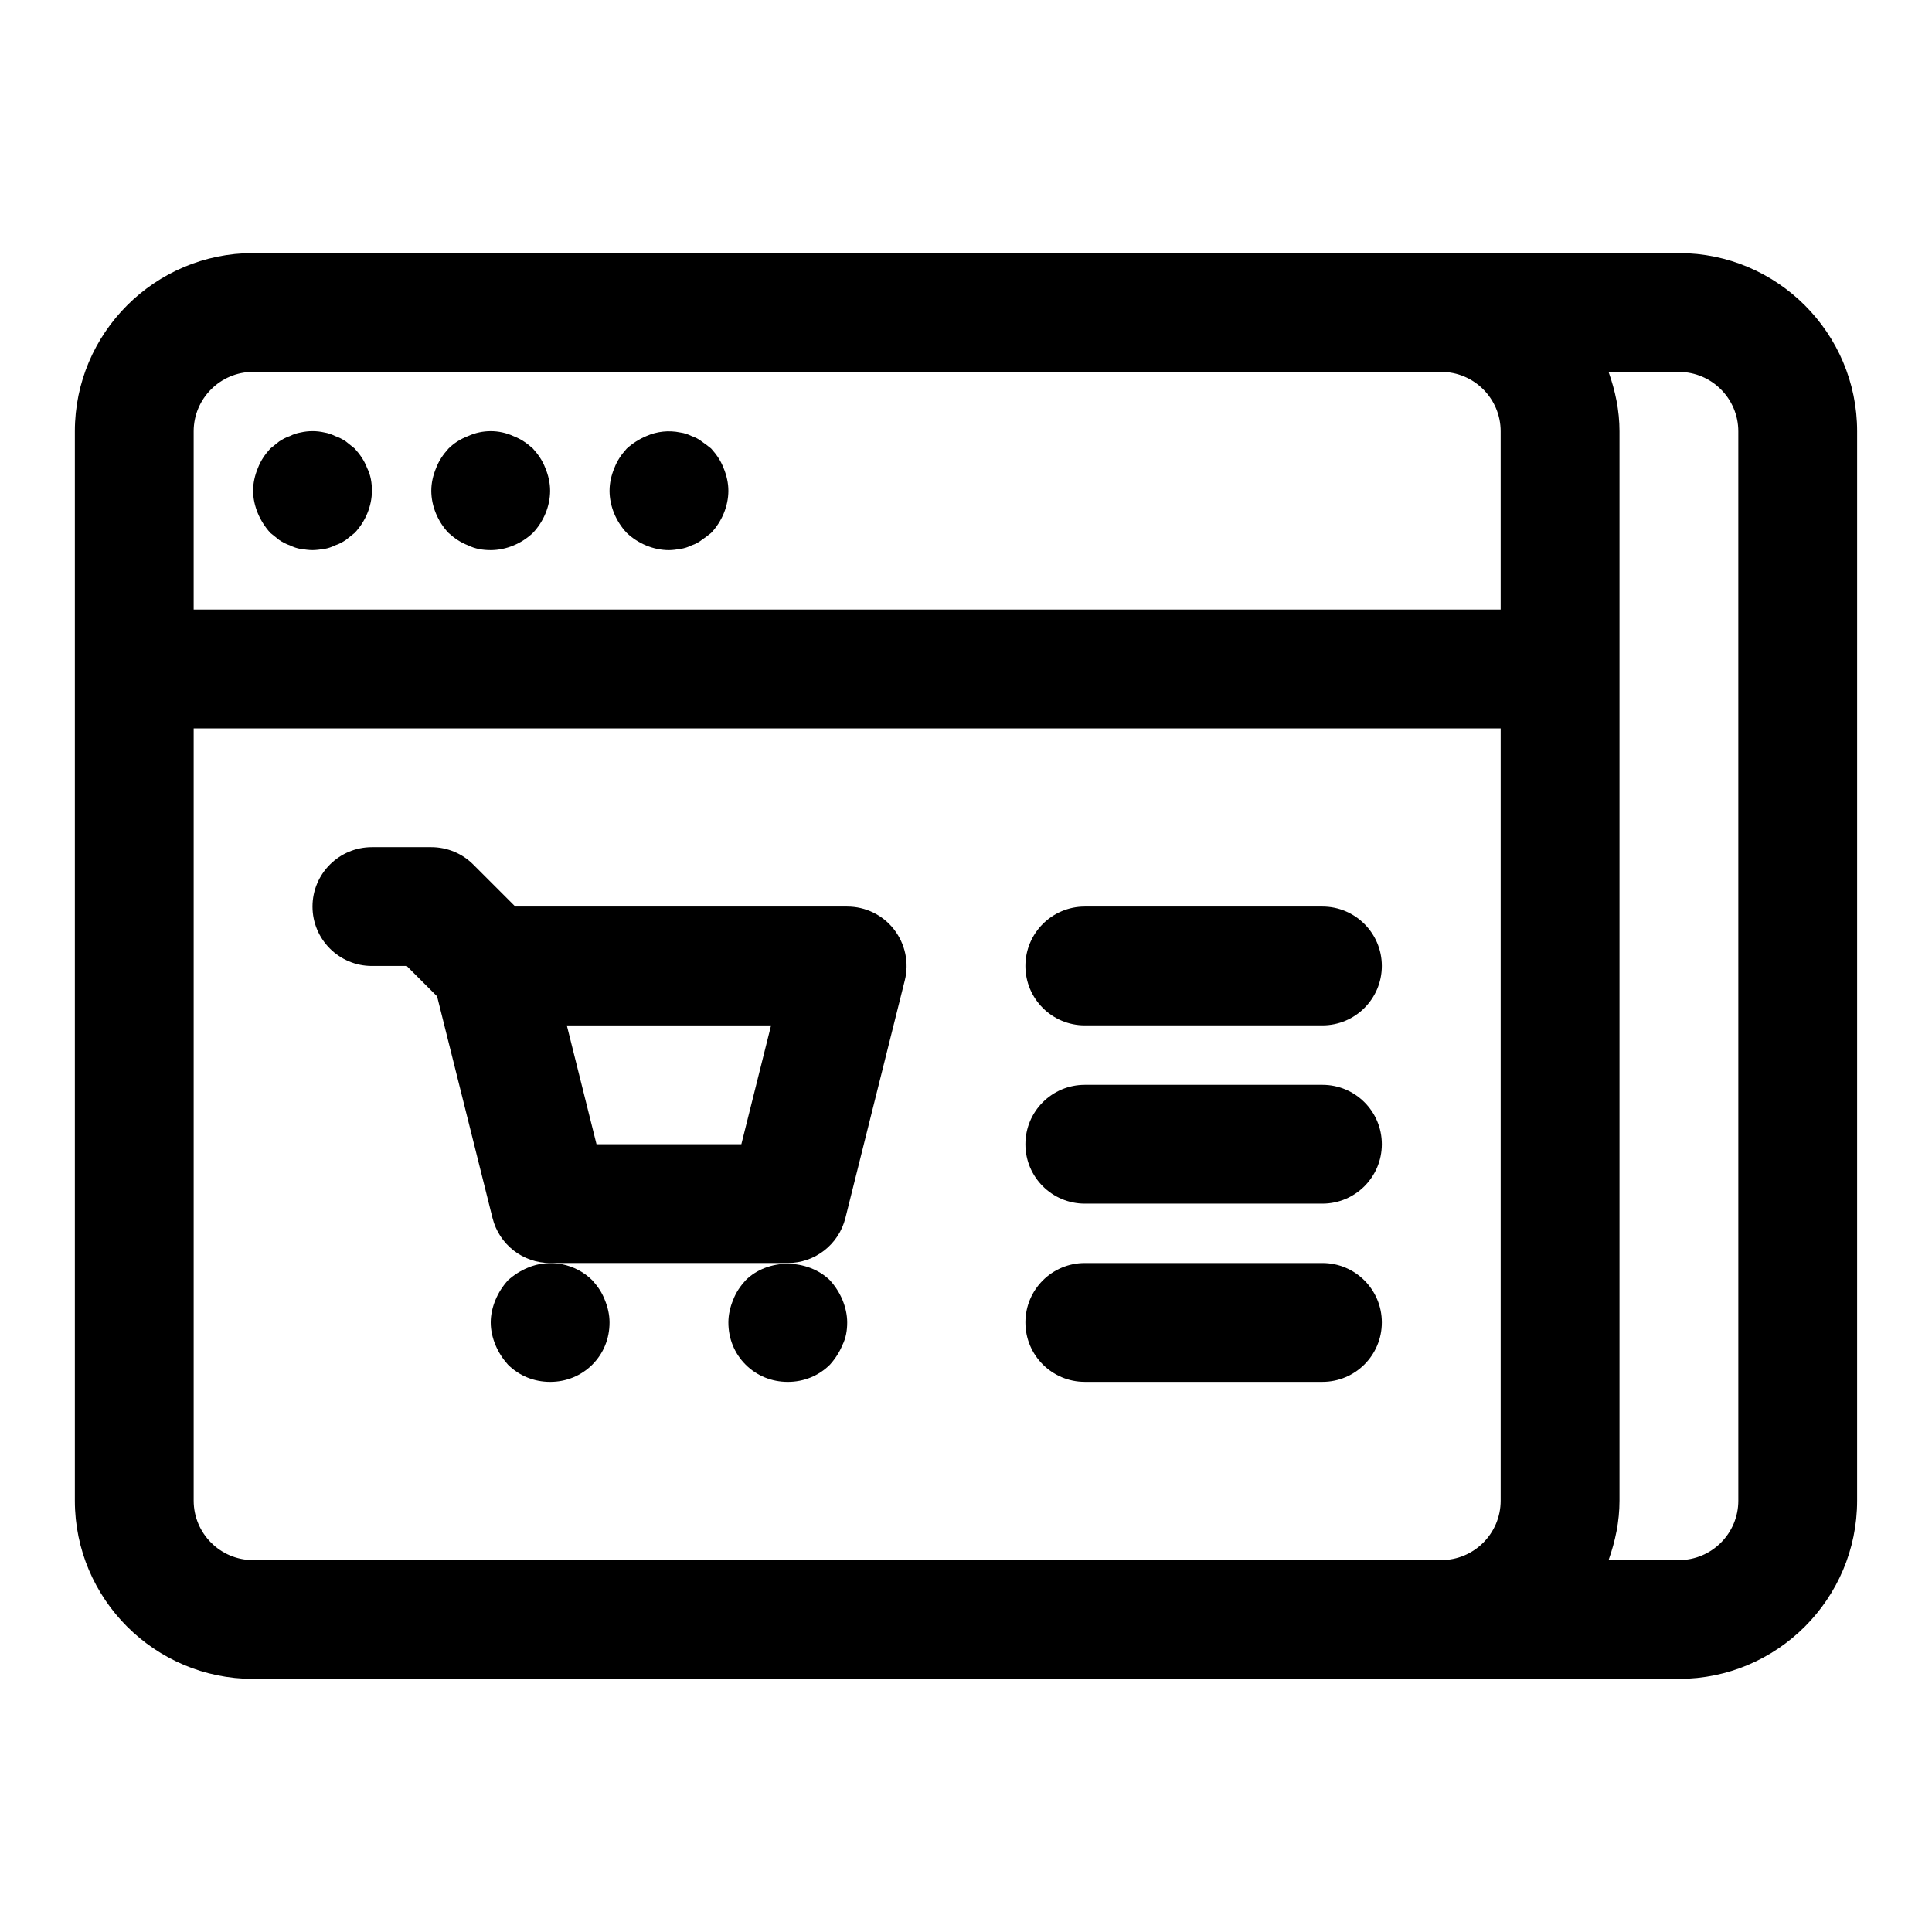
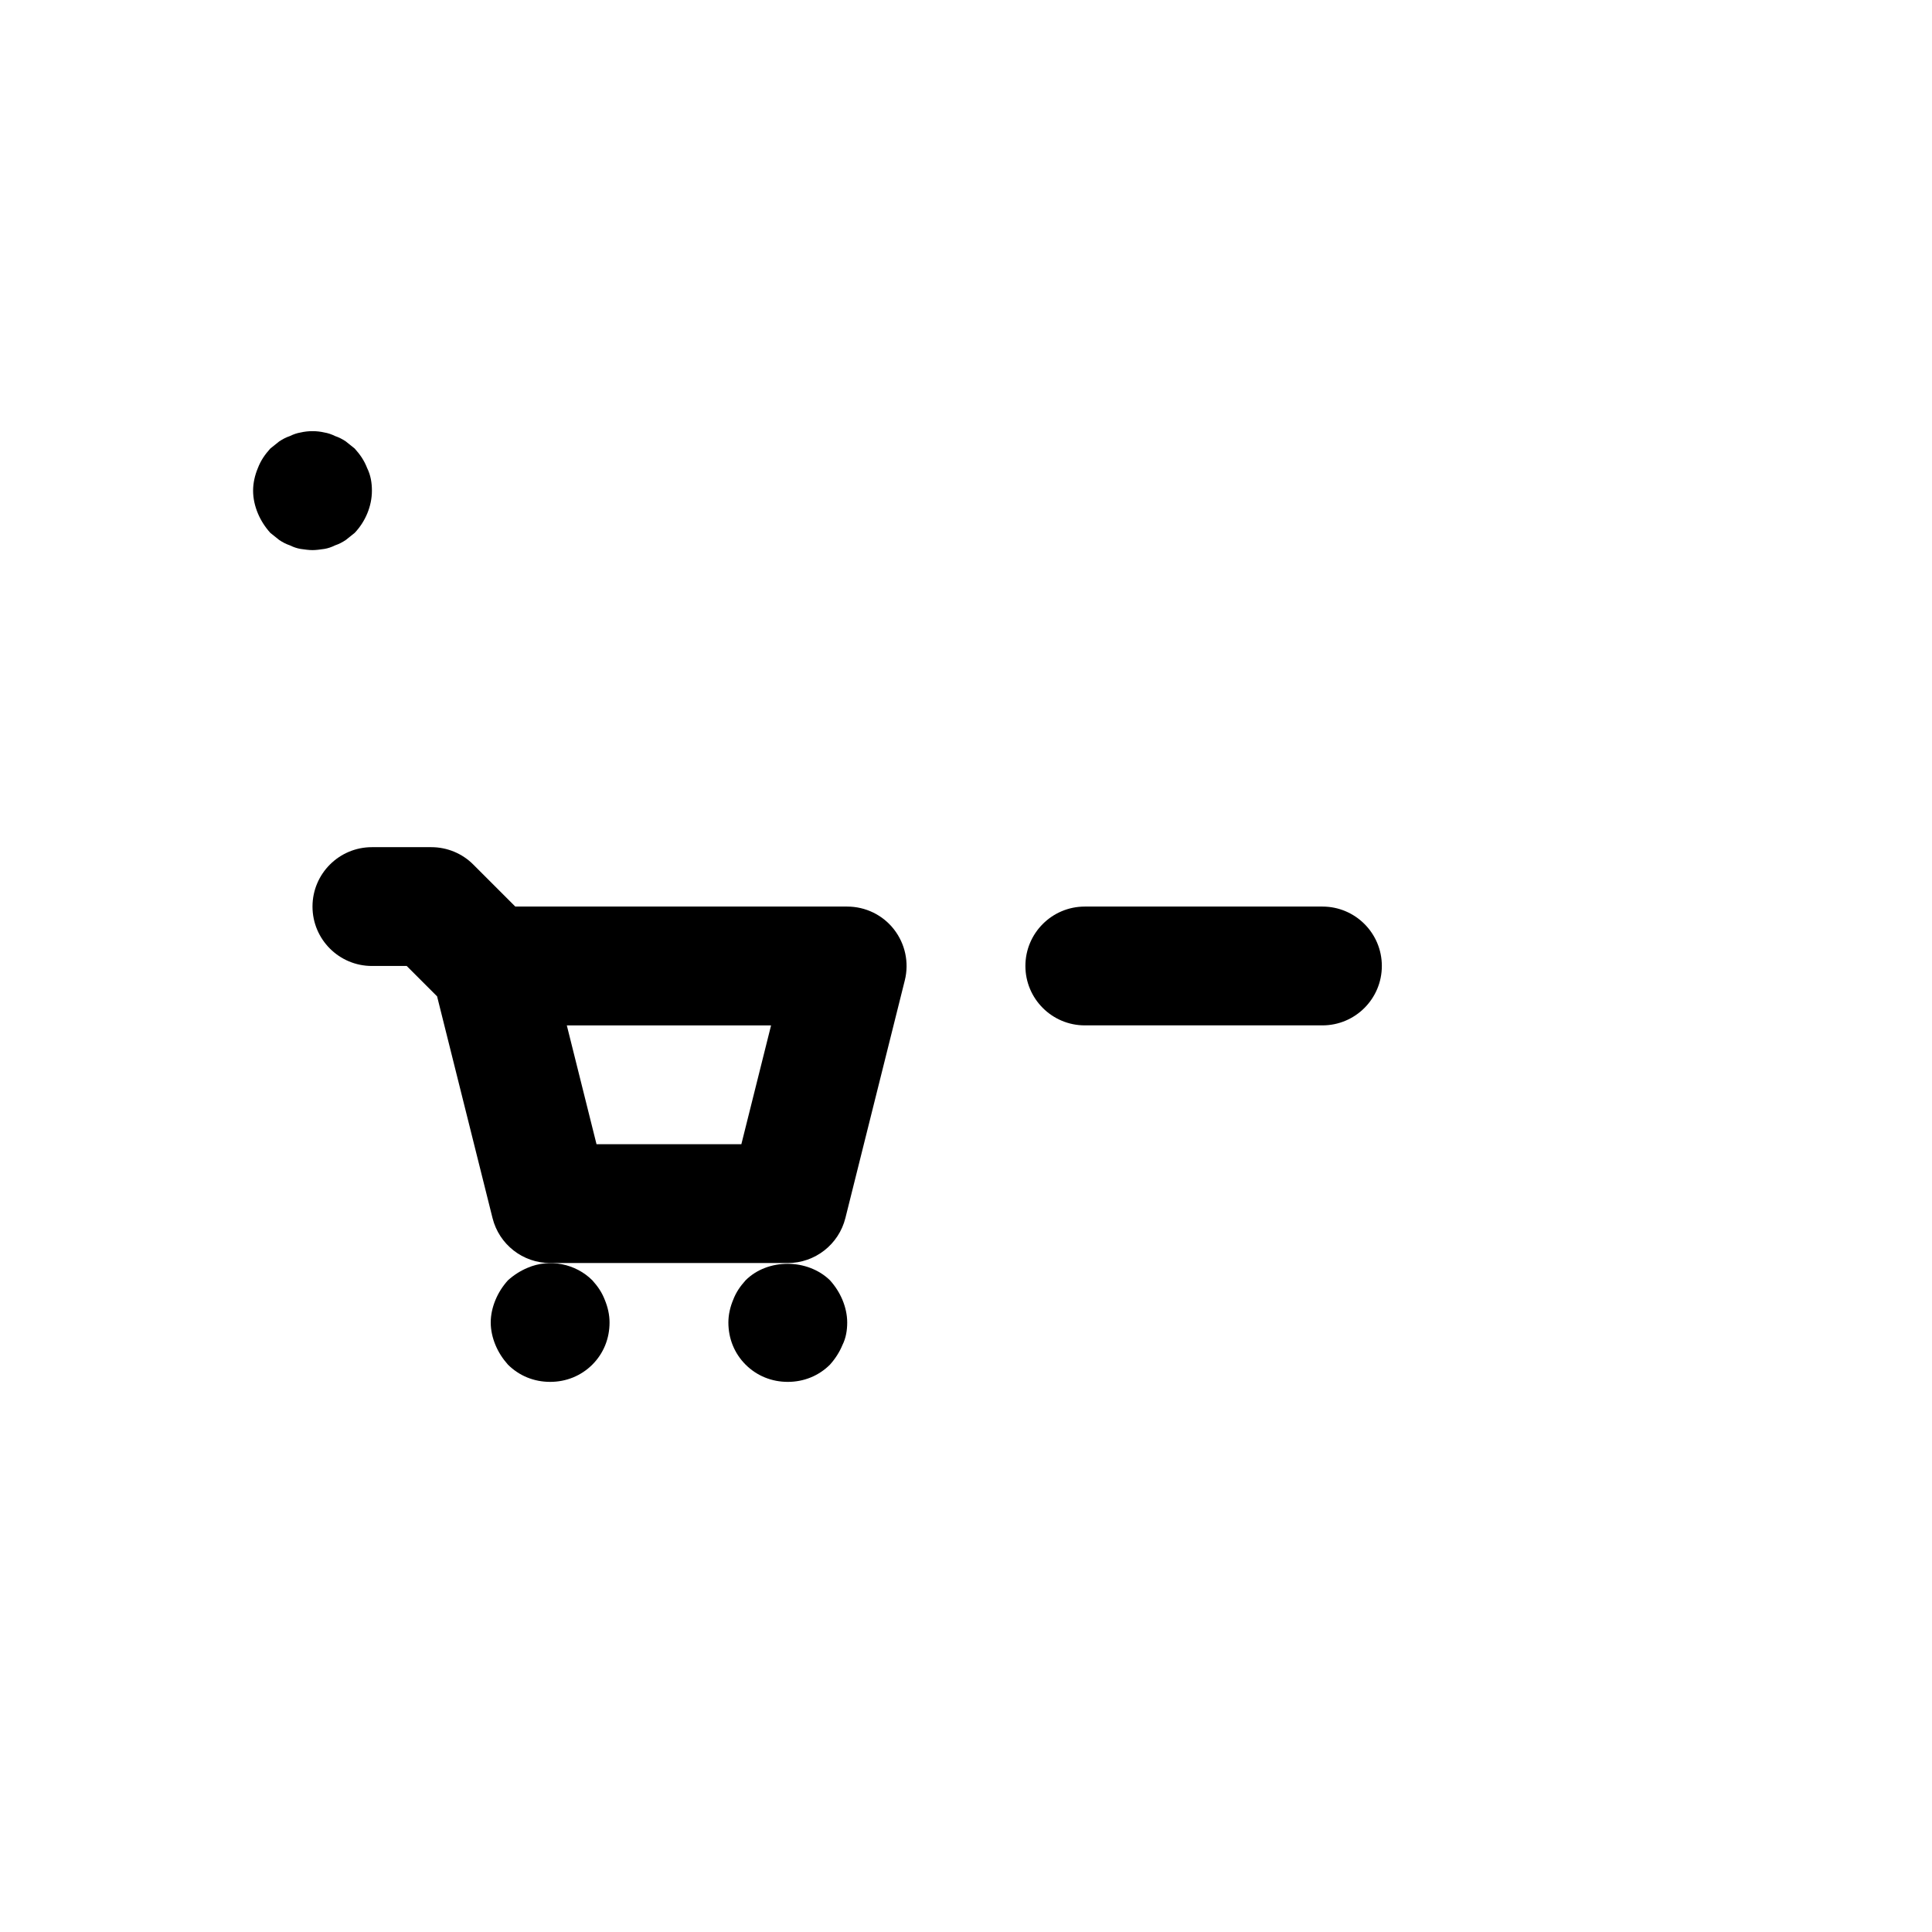
<svg xmlns="http://www.w3.org/2000/svg" fill="#000000" width="800px" height="800px" version="1.1" viewBox="144 144 512 512">
  <g>
    <path d="m368.51 384.25h-87.949l-11.133-11.133c-2.941-2.957-6.957-4.609-11.129-4.609h-15.742c-8.691 0-15.742 7.055-15.742 15.742 0 8.691 7.055 15.742 15.742 15.742h9.227l8.047 8.047 14.688 58.742c1.746 7.019 8.043 11.934 15.27 11.934h62.977c7.227 0 13.523-4.93 15.273-11.934l15.742-62.977c1.18-4.707 0.109-9.684-2.867-13.508-2.973-3.828-7.555-6.047-12.402-6.047zm-28.043 62.977h-38.383l-7.871-31.488h54.129z" />
    <path d="m300.97 483.29c-4.41-4.41-11.336-5.824-17.16-3.305-1.891 0.789-3.621 1.891-5.195 3.305-1.418 1.574-2.519 3.305-3.305 5.195-0.789 1.891-1.262 3.938-1.262 5.981 0 2.047 0.473 4.094 1.258 5.984 0.789 1.891 1.891 3.606 3.305 5.195 2.992 2.977 6.93 4.566 11.18 4.566s8.188-1.59 11.18-4.566c2.992-2.992 4.566-6.926 4.566-11.18 0-2.047-0.473-4.094-1.258-5.984-0.789-2.043-1.891-3.617-3.309-5.191z" />
    <path d="m363.95 483.29c-5.984-5.824-16.531-5.824-22.355 0-1.418 1.574-2.519 3.148-3.305 5.195-0.789 1.891-1.262 3.938-1.262 5.981 0 4.25 1.574 8.188 4.566 11.18 2.988 2.977 6.926 4.566 11.176 4.566s8.188-1.59 11.18-4.566c1.418-1.59 2.519-3.305 3.305-5.195 0.945-1.891 1.262-3.938 1.262-5.984 0-2.047-0.473-4.094-1.258-5.984-0.789-1.887-1.891-3.617-3.309-5.191z" />
-     <path d="m588.93 211.07h-377.86c-26.043 0-47.234 21.191-47.234 47.23v283.39c0 26.039 21.191 47.23 47.23 47.23h377.86c26.039 0 47.23-21.191 47.23-47.23l0.004-283.39c0-26.039-21.191-47.23-47.234-47.23zm-377.86 31.488h314.88c8.676 0 15.742 7.07 15.742 15.742v47.23l-346.37 0.004v-47.234c0-8.672 7.07-15.742 15.746-15.742zm-15.746 299.14v-204.67h346.37v204.67c0 8.691-7.07 15.742-15.742 15.742h-314.88c-8.676 0-15.746-7.051-15.746-15.742zm409.35 0c0 8.691-7.07 15.742-15.742 15.742h-18.641c1.762-4.941 2.894-10.199 2.894-15.742v-283.39c0-5.543-1.133-10.801-2.898-15.742h18.641c8.676 0 15.742 7.07 15.742 15.742z" />
    <path d="m215.64 285.22c0.789 0.629 1.574 1.258 2.363 1.891 0.941 0.629 1.887 1.102 2.832 1.418 0.945 0.473 1.887 0.785 2.832 0.945 1.102 0.156 2.207 0.312 3.148 0.312 0.945 0 2.047-0.156 3.148-0.316 0.945-0.156 1.891-0.473 2.832-0.945 0.949-0.312 1.895-0.785 2.836-1.414 0.789-0.629 1.574-1.258 2.363-1.891 2.836-2.988 4.566-7.082 4.566-11.176 0-2.047-0.316-4.094-1.258-5.984-0.789-2.047-1.891-3.621-3.309-5.195-0.789-0.629-1.574-1.258-2.363-1.891-0.941-0.629-1.887-1.102-2.832-1.414-0.945-0.473-1.891-0.789-2.836-0.945-2.047-0.473-4.25-0.473-6.297 0-0.945 0.156-1.887 0.473-2.832 0.945-0.945 0.312-1.891 0.785-2.836 1.418-0.789 0.629-1.574 1.258-2.363 1.891-1.418 1.574-2.519 3.148-3.305 5.195-0.785 1.887-1.258 3.934-1.258 5.981s0.473 4.094 1.258 5.984c0.789 1.887 1.891 3.617 3.309 5.191z" />
-     <path d="m268.06 288.53c1.891 0.945 3.938 1.258 5.984 1.258 4.094 0 8.188-1.73 11.18-4.566 2.832-2.988 4.562-7.082 4.562-11.176 0-2.047-0.473-4.094-1.258-5.984-0.789-2.047-1.891-3.621-3.309-5.195-1.574-1.418-3.148-2.519-5.195-3.305-3.777-1.73-8.188-1.73-11.965 0-2.047 0.785-3.777 1.887-5.195 3.305-1.418 1.574-2.519 3.148-3.305 5.195-0.789 1.891-1.262 3.938-1.262 5.984 0 4.094 1.73 8.188 4.566 11.18 1.574 1.414 3.148 2.516 5.195 3.305z" />
-     <path d="m321.28 289.79c0.945 0 2.047-0.156 2.992-0.316 1.102-0.156 2.047-0.473 2.992-0.945 0.945-0.316 1.891-0.789 2.676-1.418 0.945-0.629 1.73-1.258 2.519-1.891 2.832-2.984 4.566-7.078 4.566-11.172 0-2.047-0.473-4.094-1.258-5.984-0.789-2.047-1.891-3.621-3.305-5.195-0.789-0.629-1.574-1.258-2.519-1.891-0.789-0.629-1.73-1.102-2.676-1.418-0.945-0.473-1.891-0.789-2.992-0.945-2.996-0.625-6.144-0.312-8.977 0.949-1.891 0.789-3.621 1.891-5.195 3.305-1.418 1.574-2.519 3.148-3.305 5.195-0.789 1.891-1.262 3.938-1.262 5.984 0 4.094 1.73 8.188 4.566 11.18 2.988 2.832 7.082 4.562 11.176 4.562z" />
    <path d="m494.46 384.25h-62.977c-8.691 0-15.742 7.055-15.742 15.742 0 8.691 7.055 15.742 15.742 15.742h62.977c8.691 0 15.742-7.055 15.742-15.742 0.004-8.688-7.051-15.742-15.742-15.742z" />
-     <path d="m494.46 431.49h-62.977c-8.691 0-15.742 7.039-15.742 15.742 0 8.707 7.055 15.742 15.742 15.742h62.977c8.691 0 15.742-7.039 15.742-15.742 0.004-8.707-7.051-15.742-15.742-15.742z" />
-     <path d="m494.46 478.72h-62.977c-8.691 0-15.742 7.039-15.742 15.742 0 8.707 7.055 15.742 15.742 15.742h62.977c8.691 0 15.742-7.039 15.742-15.742 0.004-8.703-7.051-15.742-15.742-15.742z" />
  </g>
</svg>